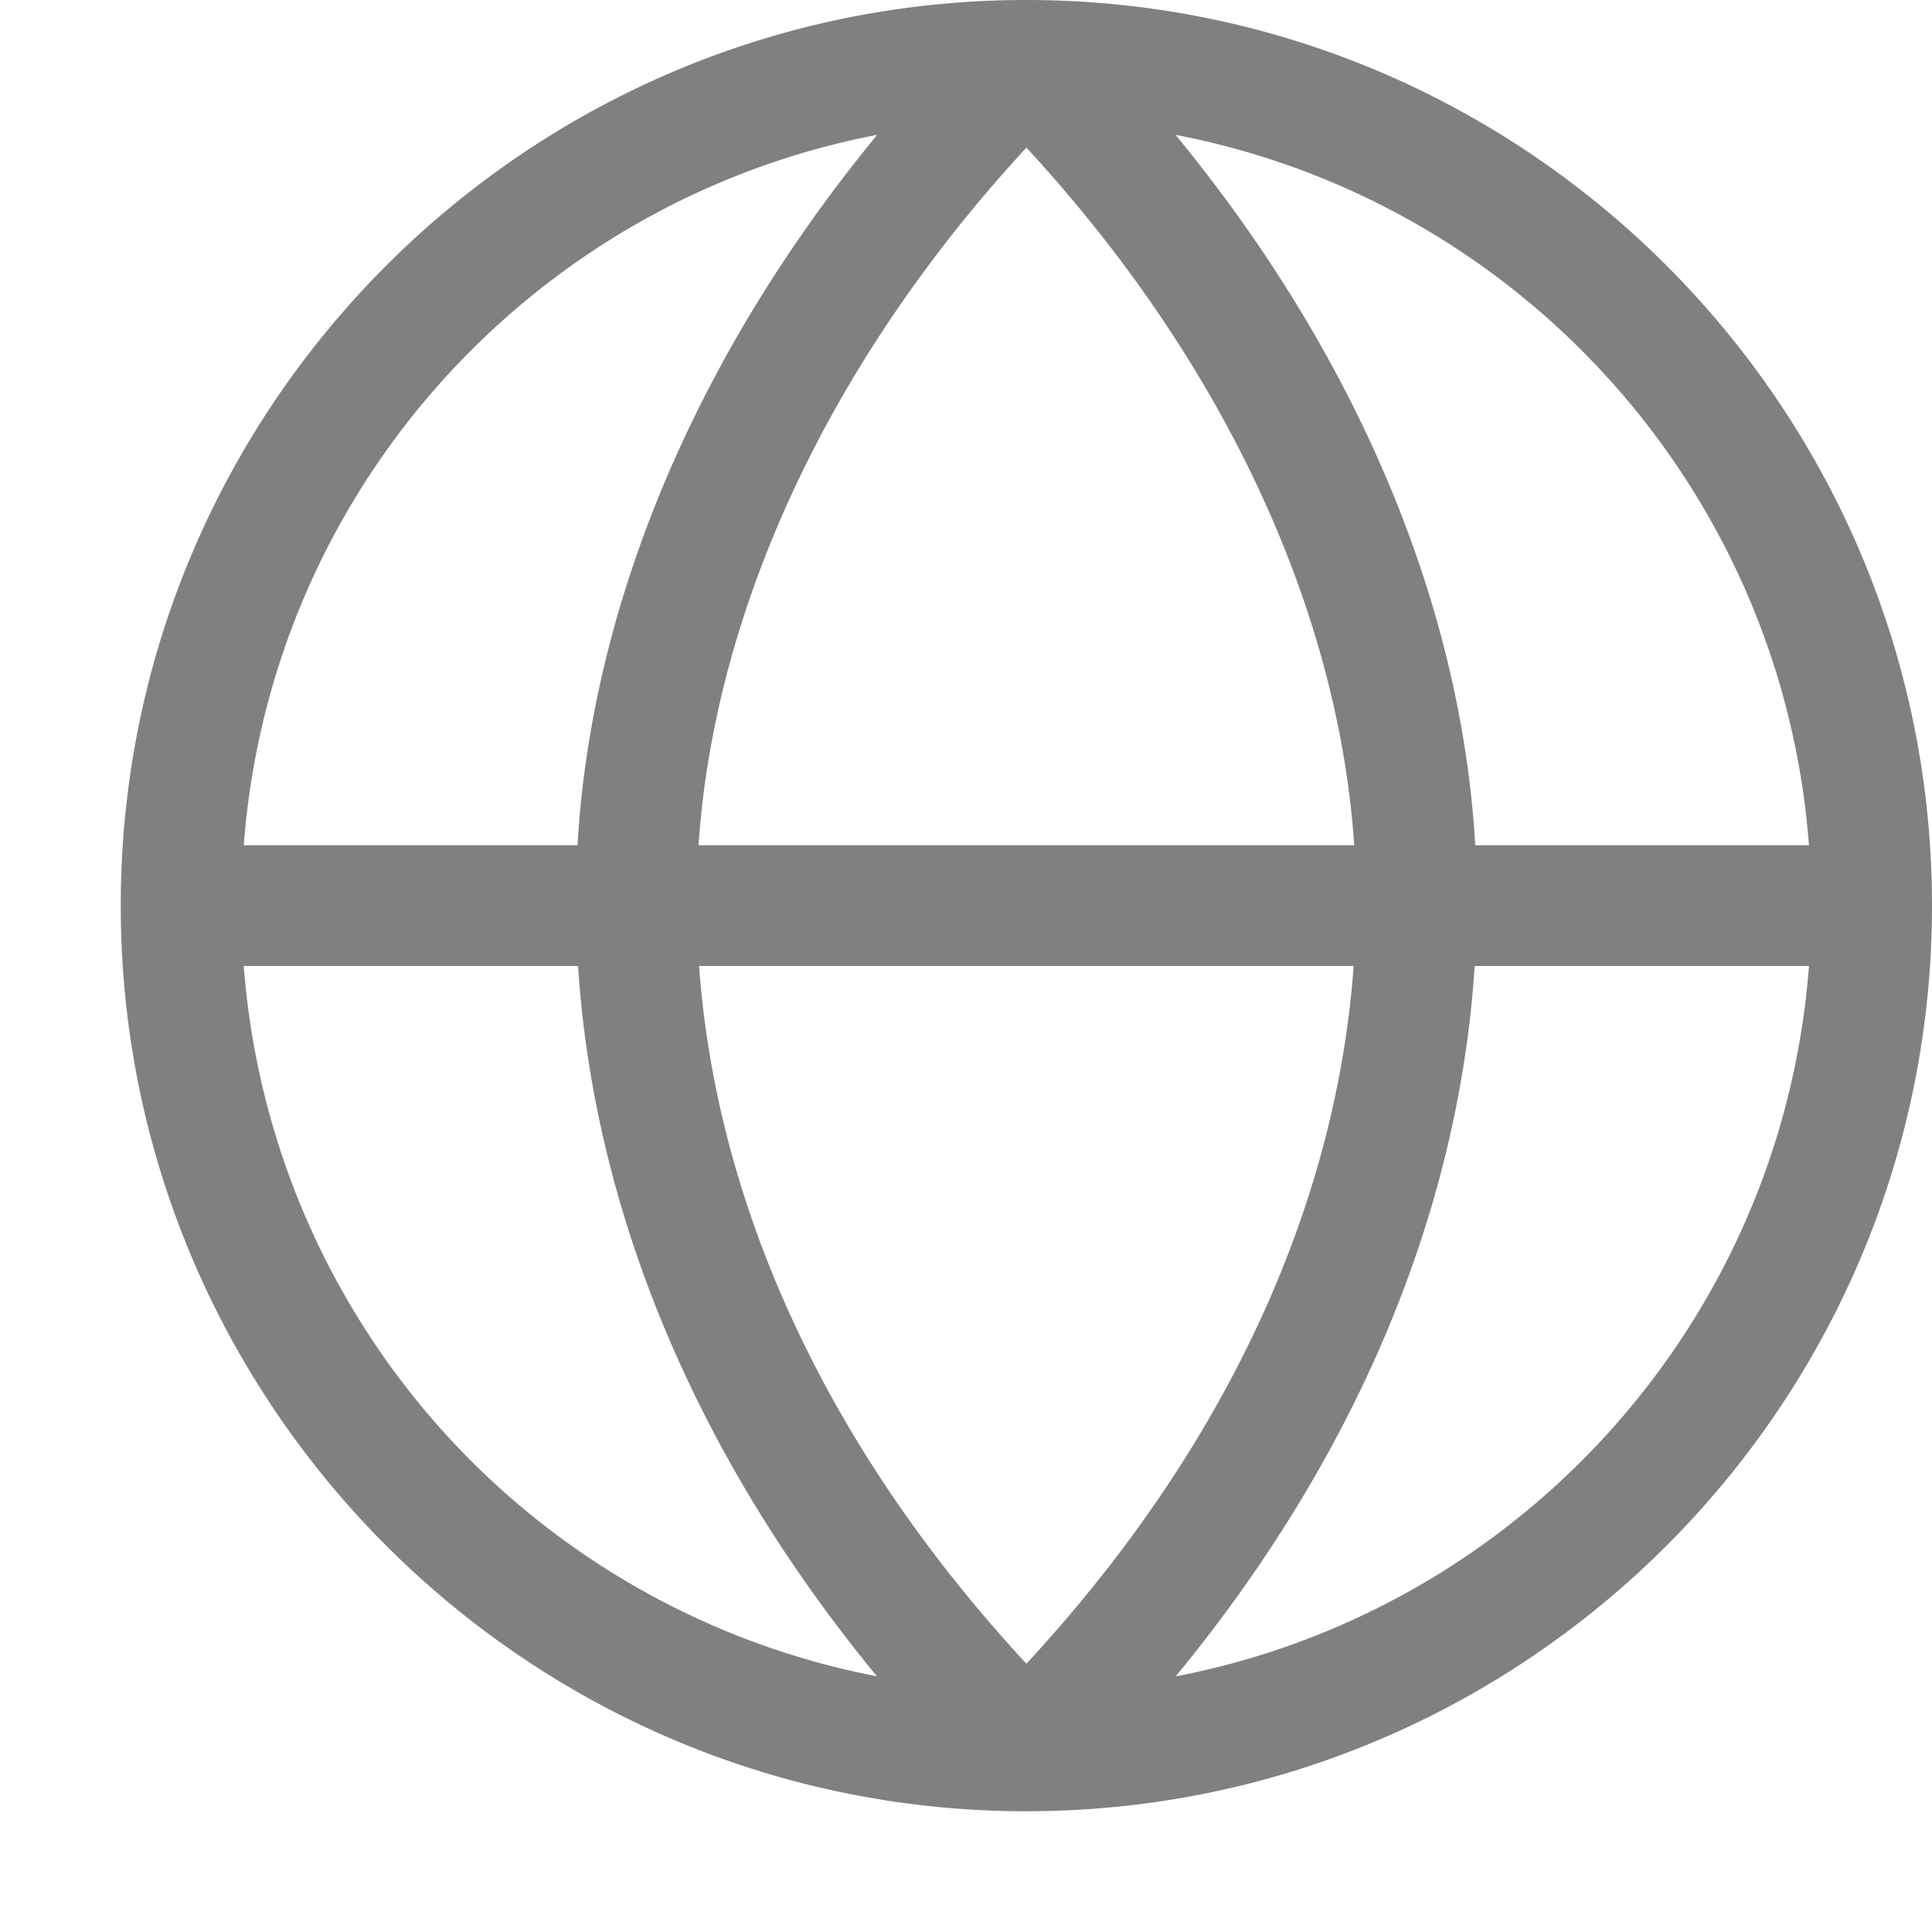
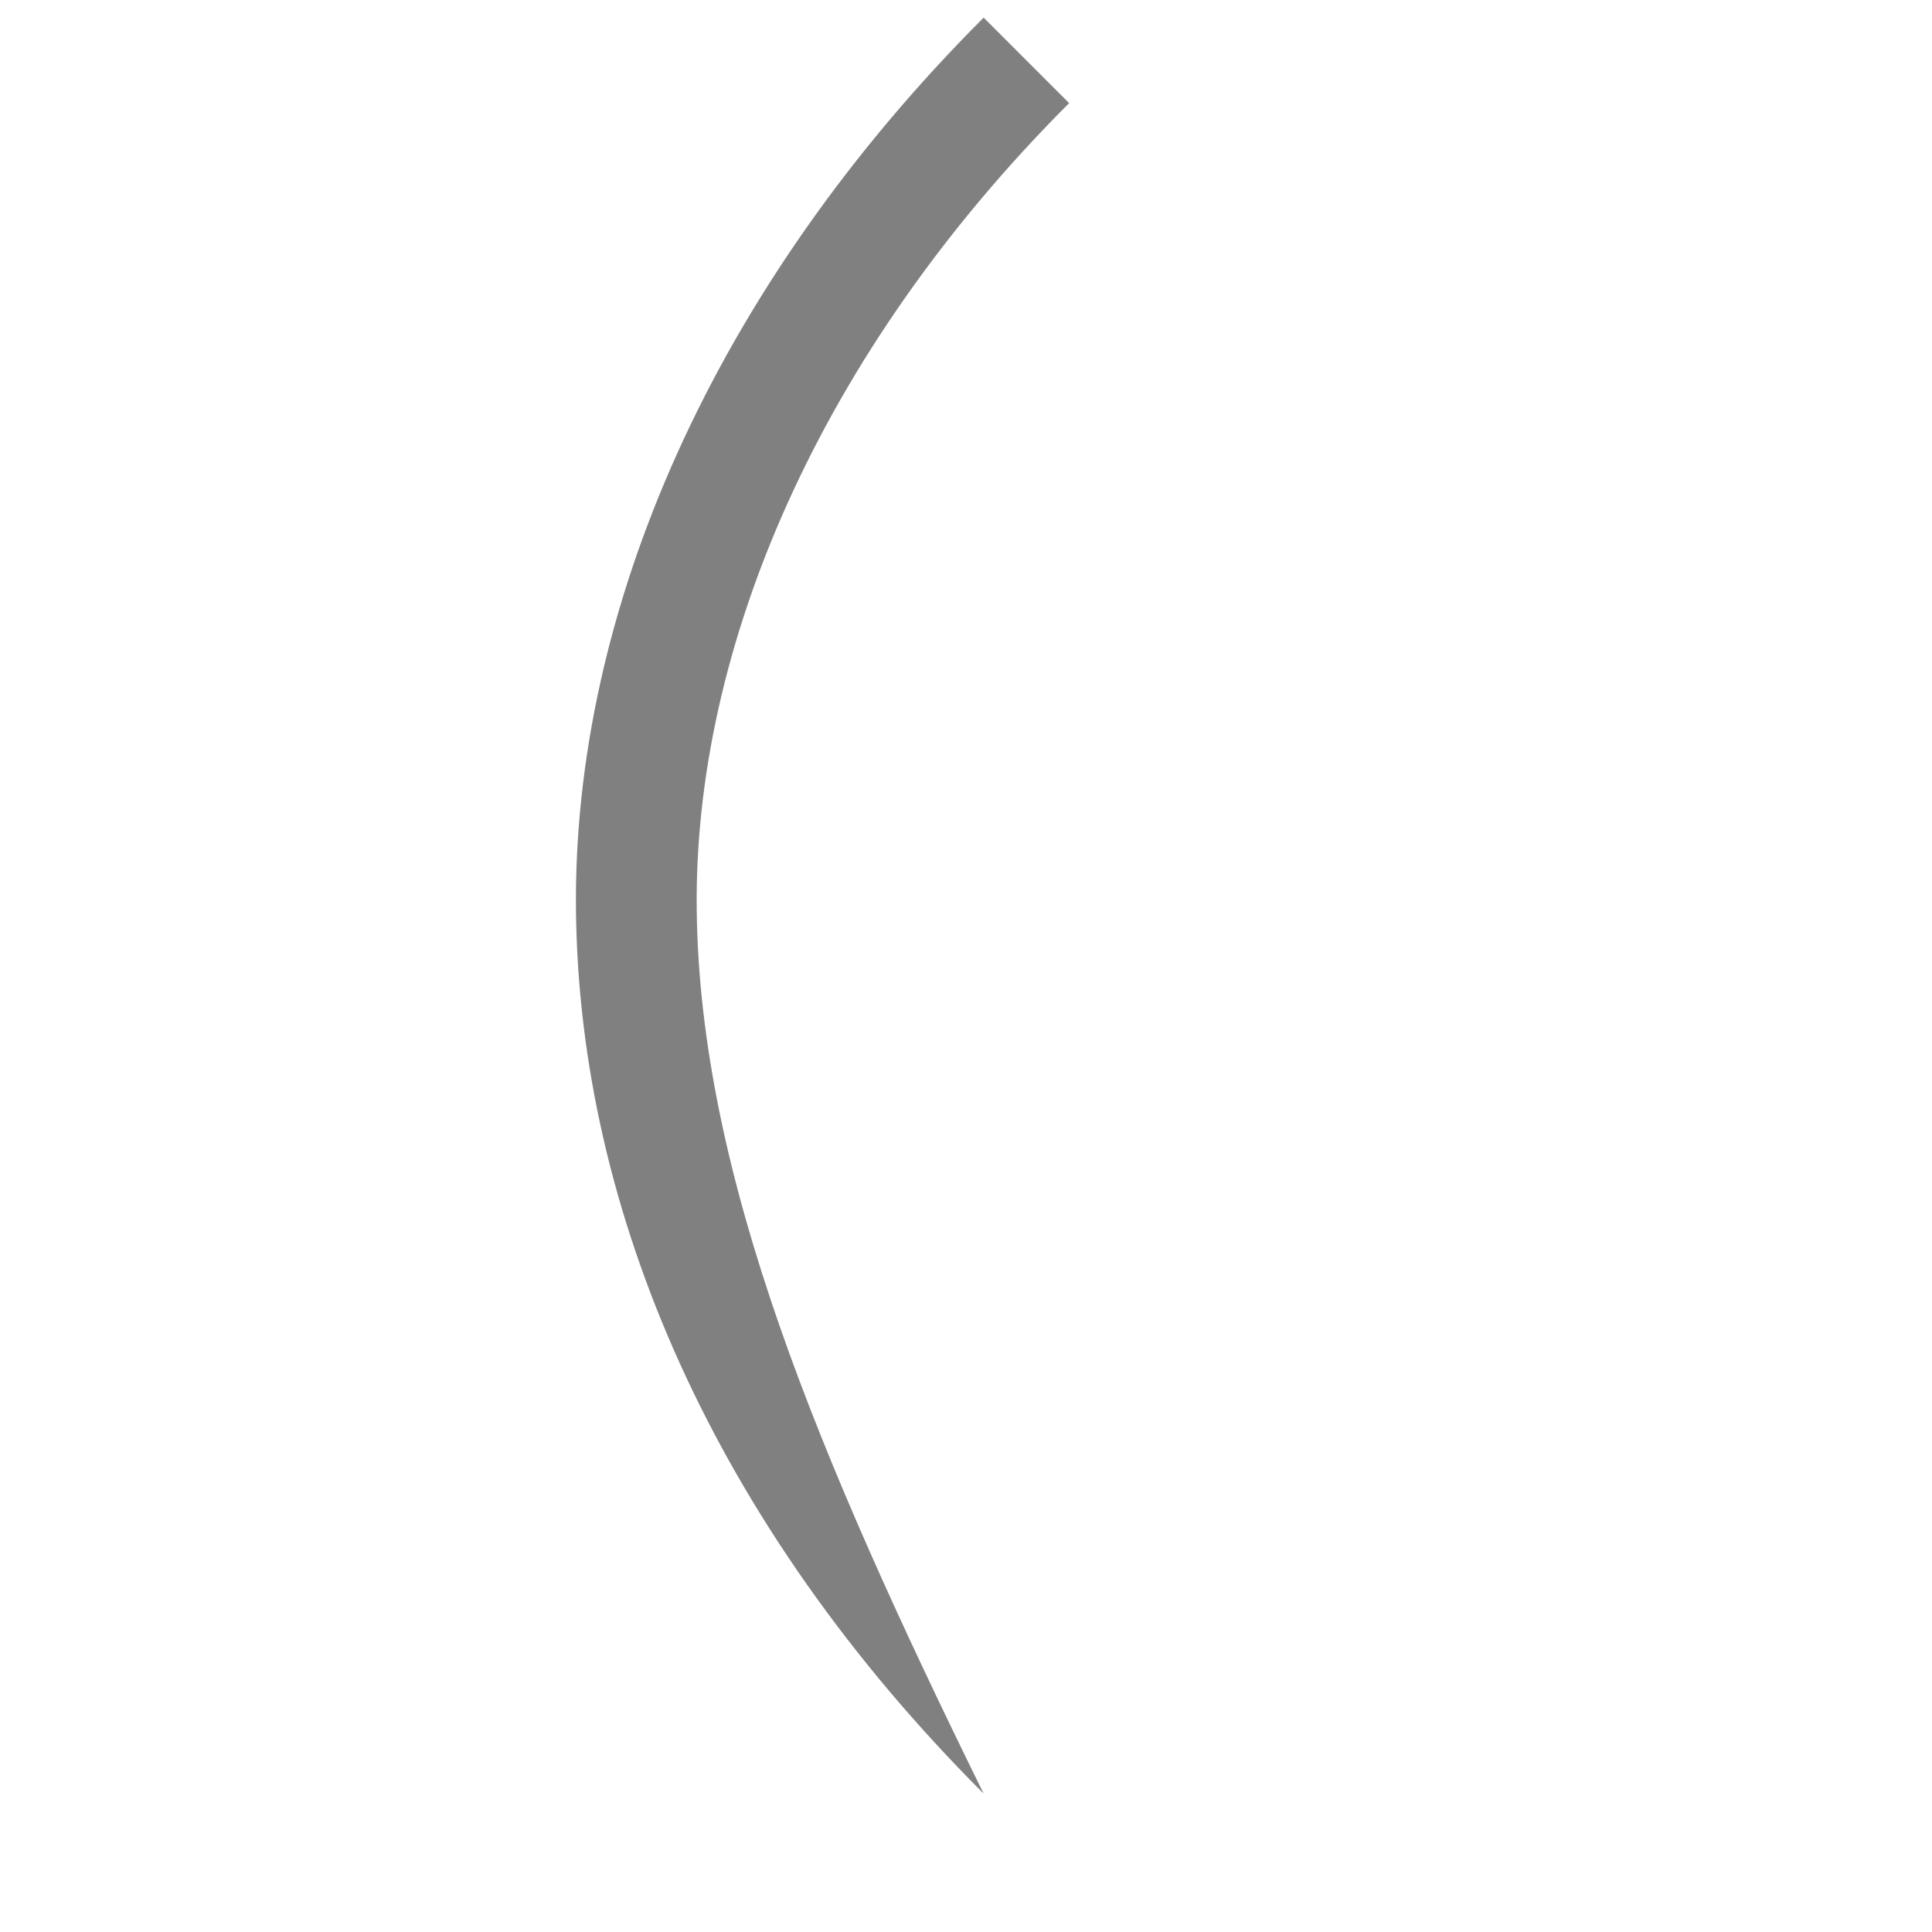
<svg xmlns="http://www.w3.org/2000/svg" width="16" height="16">
  <g fill="#808080" color="#000" font-family="sans-serif" font-weight="400">
-     <path d="M8.5 0C4.364 0 1 3.364 1 7.5S4.364 15 8.5 15 16 11.636 16 7.5 12.636 0 8.5 0zm0 1C12.096 1 15 3.904 15 7.5S12.096 14 8.5 14A6.492 6.492 0 0 1 2 7.5C2 3.904 4.904 1 8.5 1z" overflow="visible" />
-     <path fill-rule="evenodd" d="M1.5 7v1h14V7z" overflow="visible" />
-     <path fill-rule="evenodd" d="M8.854.146l-.708.708c2.075 2.074 3.11 4.52 3.084 6.681-.025 2.197-1.007 4.535-3.084 6.611l.708.708c2.23-2.232 3.347-4.82 3.376-7.307.03-2.487-1.143-5.167-3.376-7.4z" overflow="visible" />
-     <path fill-rule="evenodd" d="M8.146.146C5.913 2.38 4.741 5.06 4.77 7.546c.029 2.488 1.145 5.076 3.376 7.308l.708-.708C6.777 12.07 5.795 9.732 5.77 7.536 5.744 5.374 6.78 2.928 8.854.854z" overflow="visible" />
+     <path fill-rule="evenodd" d="M8.146.146C5.913 2.38 4.741 5.06 4.77 7.546c.029 2.488 1.145 5.076 3.376 7.308C6.777 12.07 5.795 9.732 5.77 7.536 5.744 5.374 6.78 2.928 8.854.854z" overflow="visible" />
  </g>
</svg>